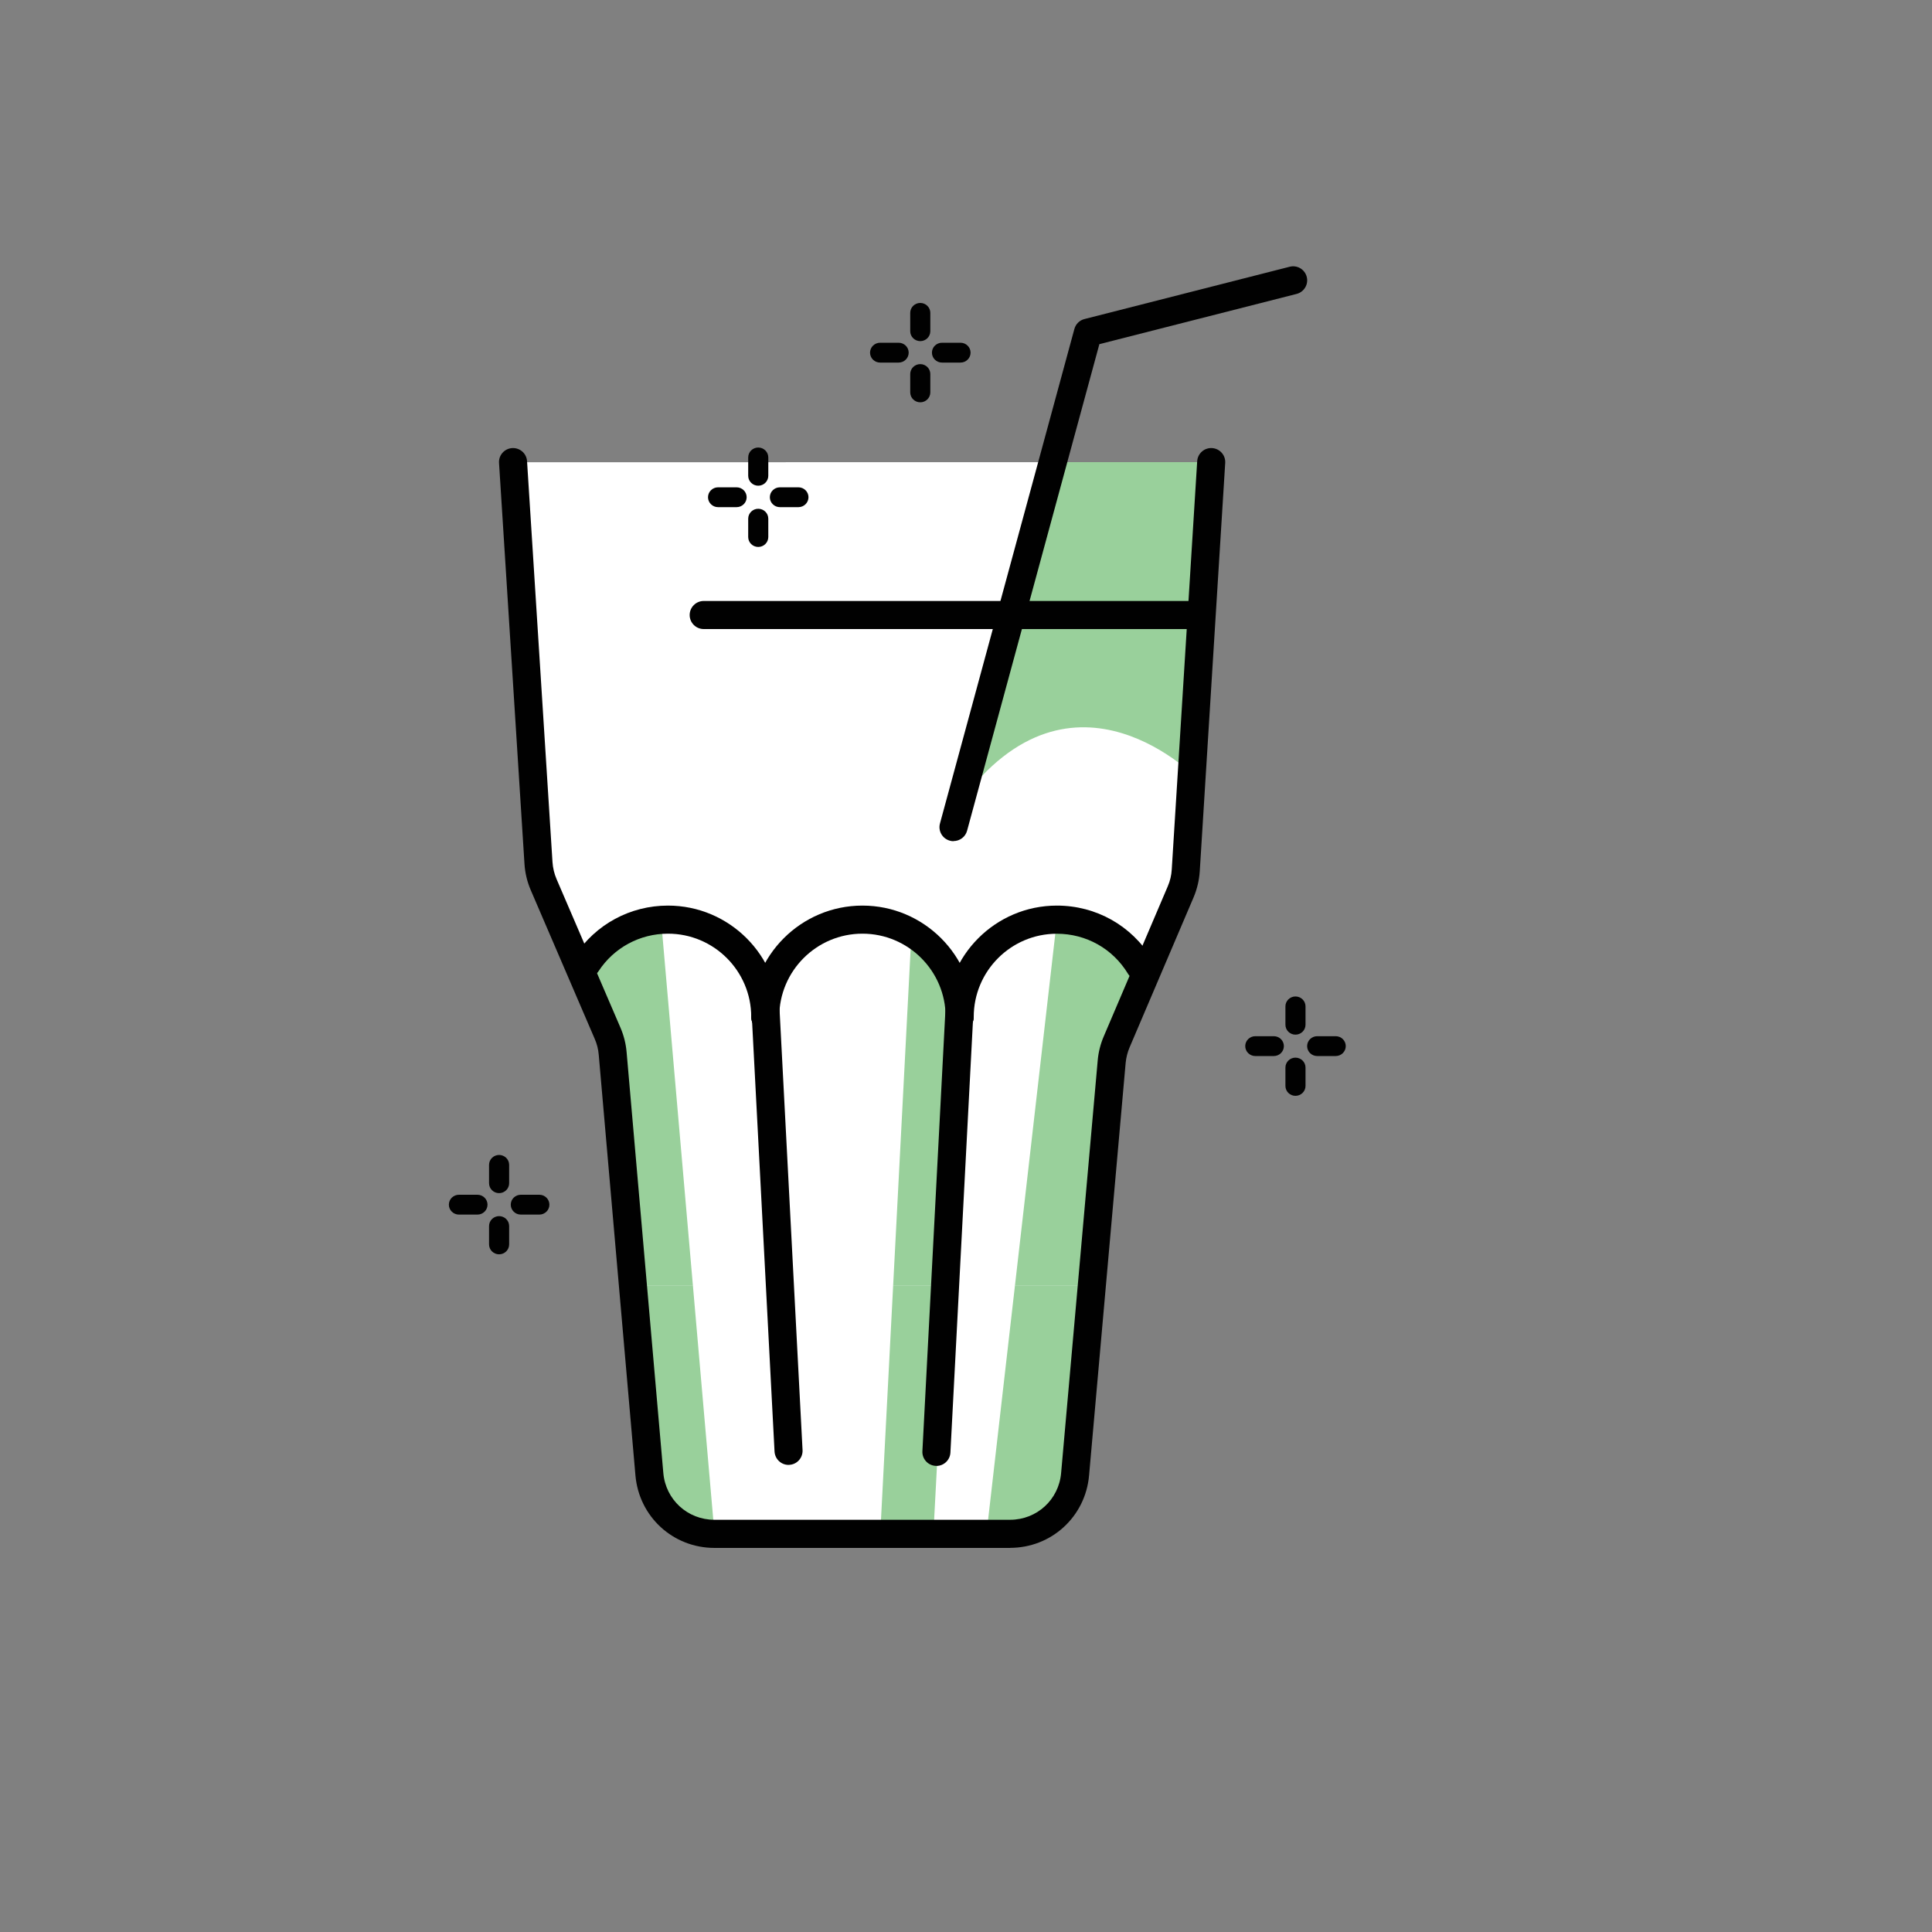
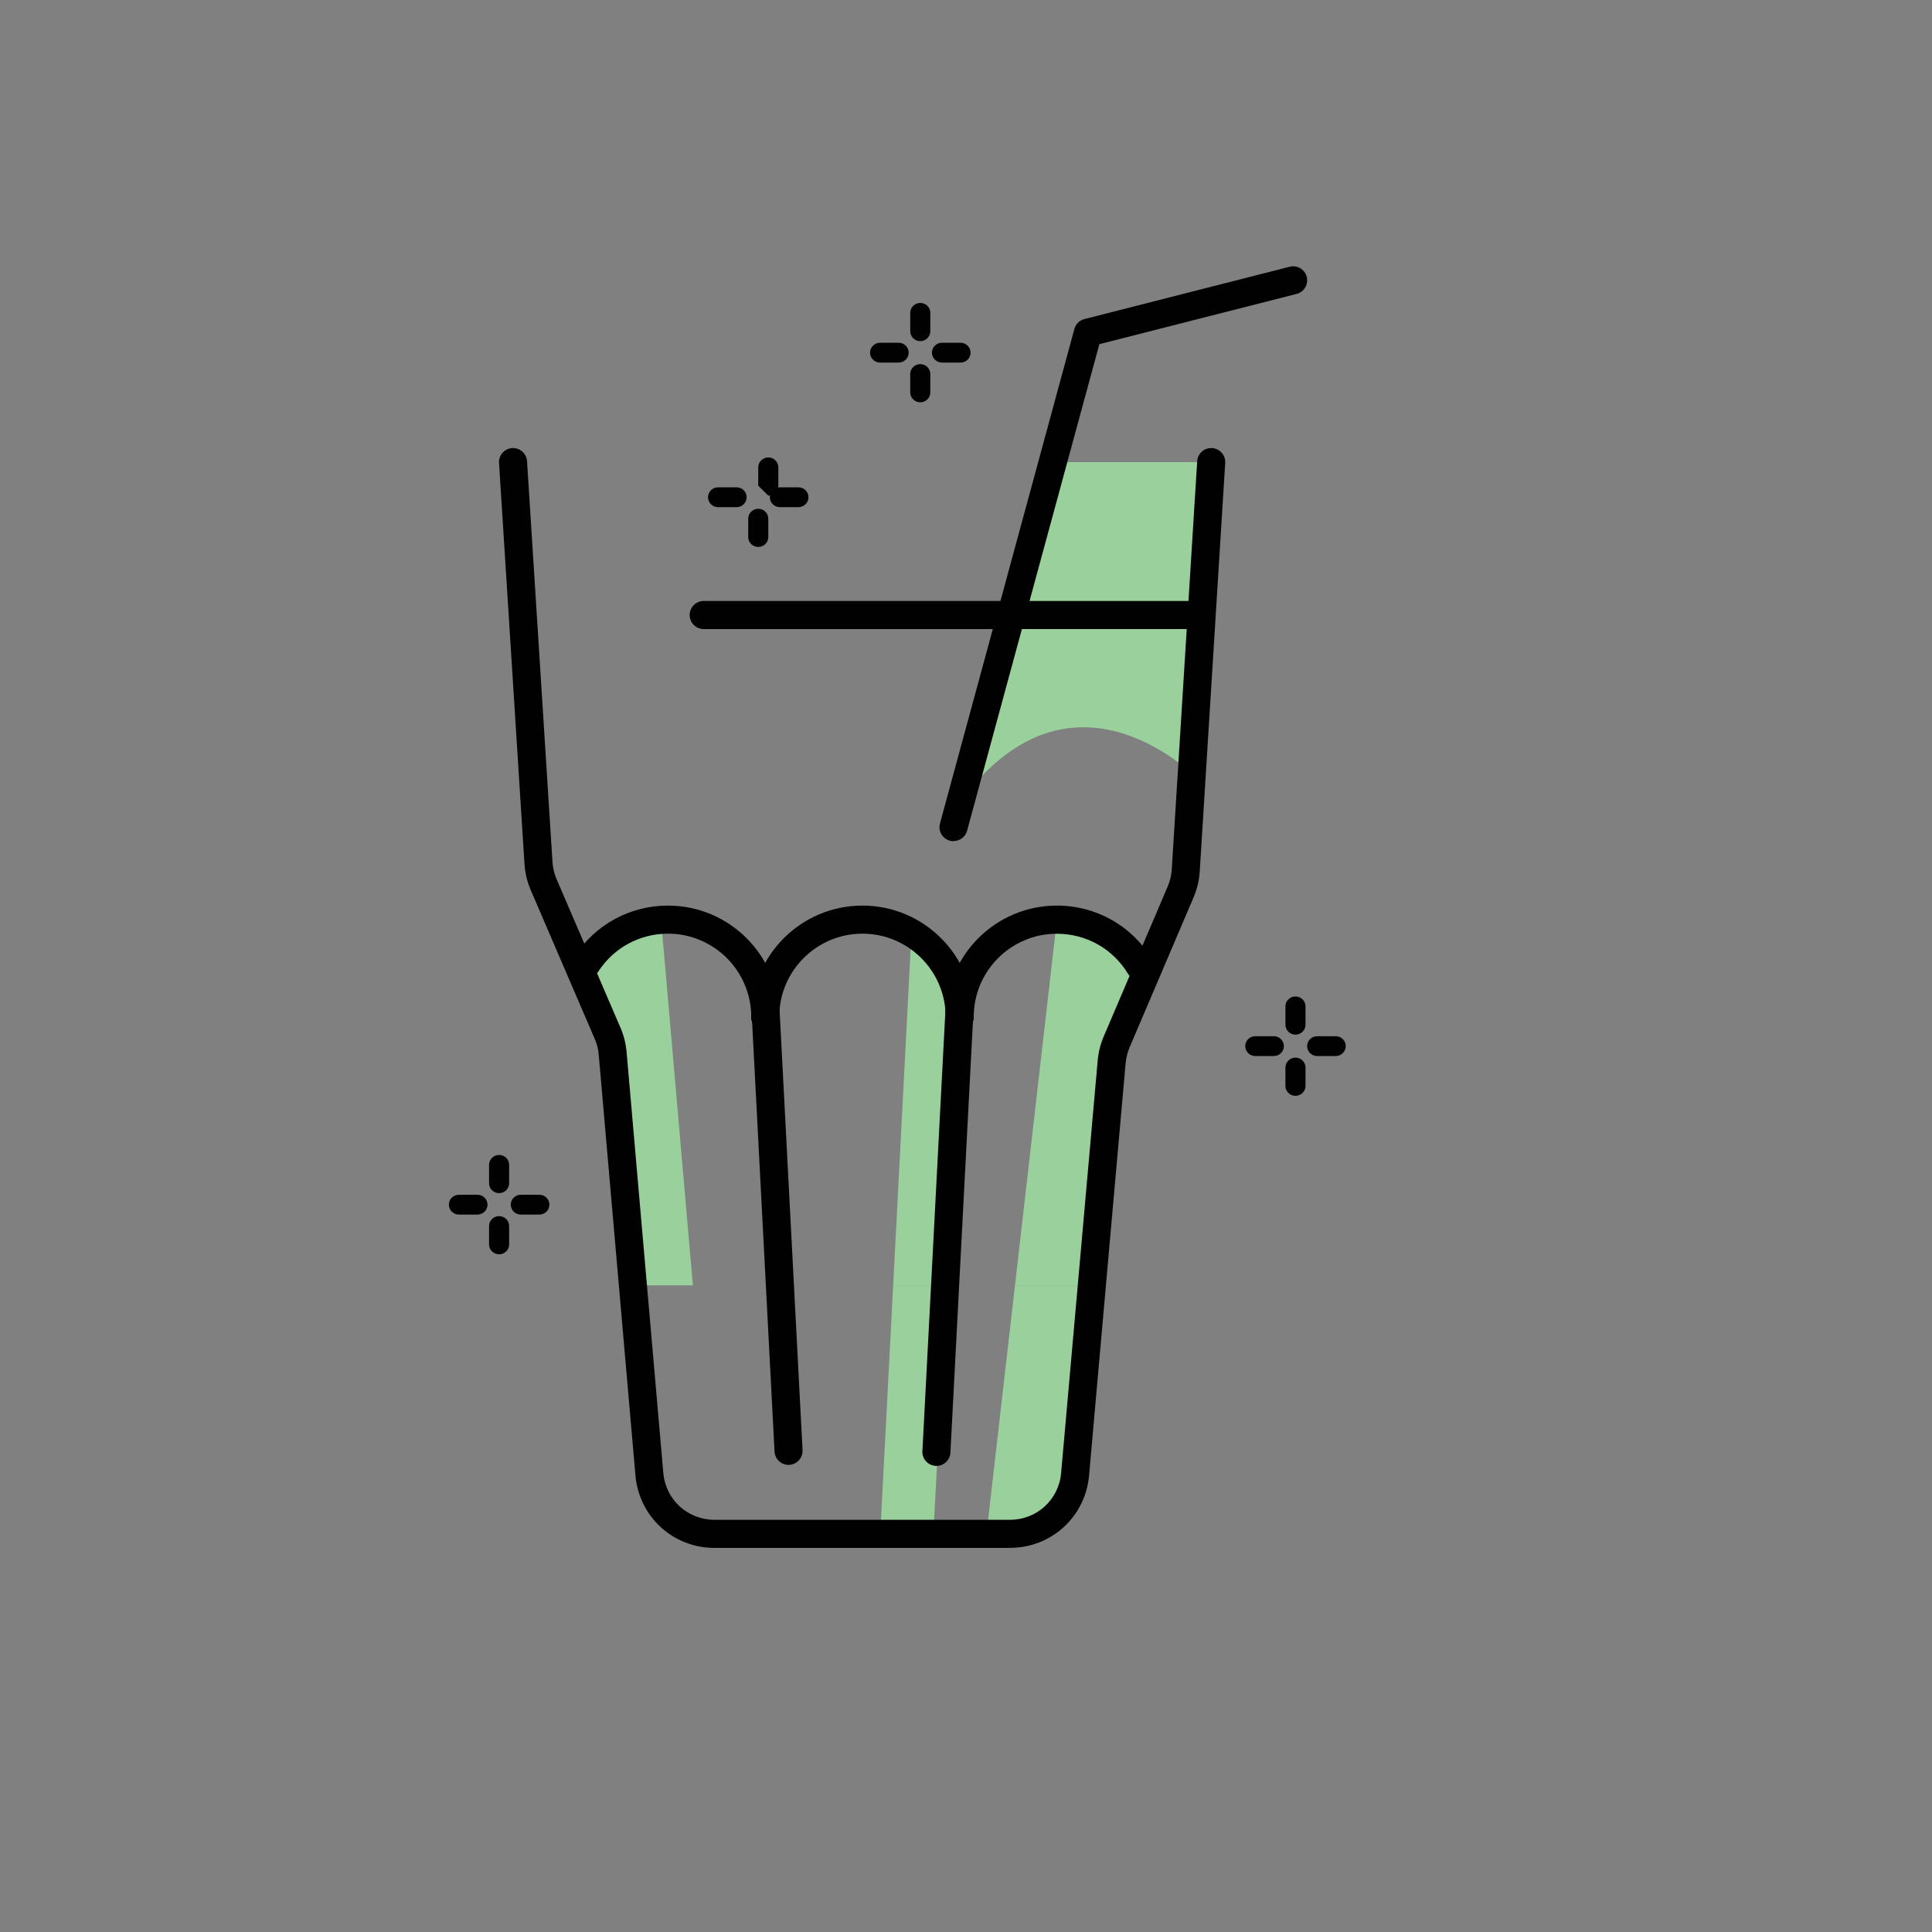
<svg xmlns="http://www.w3.org/2000/svg" id="Layer_1" data-name="Layer 1" viewBox="0 0 300 300">
  <rect x="0" y="0" width="300" height="300" fill="#808080" stroke="none" />
  <defs>
    <style>
      .cls-1 {
        clip-path: url(#clippath);
      }

      .cls-2 {
        fill: none;
      }

      .cls-2, .cls-3, .cls-4, .cls-5 {
        stroke-width: 0px;
      }

      .cls-6 {
        clip-path: url(#clippath-1);
      }

      .cls-7 {
        clip-path: url(#clippath-3);
      }

      .cls-8 {
        clip-path: url(#clippath-2);
      }

      .cls-3 {
        fill: #99d09b;
      }

      .cls-4 {
        fill: #fff;
      }

      .cls-5 {
        fill: #010101;
      }
    </style>
    <clipPath id="clippath">
      <path class="cls-2" d="m163.03,71.76h25.89l-2.84,49.3s-19.42-20.4-36.95,3.44l13.9-52.74Z" />
    </clipPath>
    <clipPath id="clippath-1">
      <path class="cls-2" d="m136.68,238.26l4.85-93.33s8.58-.47,7.49,15.76l-4.1,77.78-8.25-.21Z" />
    </clipPath>
    <clipPath id="clippath-2">
      <path class="cls-2" d="m164.12,142.79l-10.94,95.39s11.04,2.98,13.88-10.34l5.41-61s1.74-10.12,4.55-15.11c0,0-1.73-8.89-12.91-8.93Z" />
    </clipPath>
    <clipPath id="clippath-3">
      <path class="cls-2" d="m102.5,141.1l8.45,97.08s-9.27.33-10.56-14.49c-1.29-14.83-5.63-62.12-5.63-62.12l-5.34-11.22s11.16-8.77,13.09-9.25Z" />
    </clipPath>
  </defs>
-   <path class="cls-4" d="m188.11,71.76l-3.95,63.38c-.07,1.15-.34,2.29-.79,3.35l-9.94,23.3c-.42.98-.68,2.02-.77,3.09l-5.68,64.05c-.46,5.23-4.85,9.25-10.11,9.25h-45.91c-5.26,0-9.65-4.02-10.11-9.26l-5.7-65.33c-.09-1.08-.36-2.13-.79-3.12l-9.92-23.09c-.46-1.07-.73-2.2-.8-3.36l-3.95-62.24" />
  <g class="cls-1">
    <g>
      <rect class="cls-2" x="150.31" y="69.44" width="65.07" height="65.07" />
      <rect class="cls-3" x="150.31" y="69.44" width="65.07" height="65.07" />
    </g>
    <g>
      <rect class="cls-2" x="85.24" y="69.44" width="65.07" height="65.07" />
      <rect class="cls-3" x="85.24" y="69.44" width="65.07" height="65.07" />
    </g>
  </g>
  <g class="cls-6">
    <rect class="cls-2" x="85.24" y="134.51" width="65.07" height="65.07" />
    <rect class="cls-3" x="85.24" y="134.51" width="65.07" height="65.07" />
    <rect class="cls-2" x="85.24" y="199.58" width="65.07" height="65.07" />
    <rect class="cls-3" x="85.24" y="199.58" width="65.07" height="65.07" />
  </g>
  <g class="cls-8">
    <g>
-       <rect class="cls-2" x="150.31" y="134.51" width="65.07" height="65.07" />
      <rect class="cls-3" x="150.31" y="134.51" width="65.07" height="65.07" />
    </g>
    <g>
      <rect class="cls-2" x="150.31" y="199.58" width="65.07" height="65.07" />
      <rect class="cls-3" x="150.31" y="199.58" width="65.07" height="65.07" />
    </g>
  </g>
  <g class="cls-7">
    <g>
      <rect class="cls-2" x="61.68" y="134.51" width="65.07" height="65.07" />
      <rect class="cls-3" x="61.68" y="134.51" width="65.07" height="65.07" />
    </g>
    <g>
      <rect class="cls-2" x="61.68" y="199.58" width="65.07" height="65.07" />
-       <rect class="cls-3" x="61.68" y="199.58" width="65.07" height="65.07" />
    </g>
  </g>
  <g>
    <path class="cls-5" d="m148.06,130.62c-.19,0-.38-.02-.57-.08-1.16-.32-1.85-1.51-1.53-2.68l20.87-76.78c.21-.76.8-1.35,1.57-1.54l31.86-8.12c1.17-.3,2.35.41,2.65,1.57s-.41,2.35-1.57,2.65l-30.63,7.8-20.54,75.55c-.26.97-1.14,1.61-2.1,1.61Z" />
    <path class="cls-5" d="m156.86,240.36h-45.91c-6.44,0-11.72-4.84-12.28-11.26l-5.7-65.33c-.07-.85-.28-1.67-.62-2.45l-9.93-23.09c-.56-1.3-.89-2.67-.98-4.09l-3.95-62.25c-.08-1.2.84-2.24,2.04-2.31,1.21-.07,2.24.84,2.31,2.04l3.95,62.24c.06.91.27,1.8.63,2.64l9.93,23.09c.52,1.21.84,2.49.95,3.8l5.7,65.33c.36,4.15,3.77,7.27,7.93,7.27h45.91c4.16,0,7.57-3.12,7.93-7.26l5.68-64.05c.11-1.29.43-2.56.94-3.75l9.94-23.3c.36-.84.57-1.72.62-2.63l3.95-63.38c.07-1.2,1.11-2.12,2.31-2.04,1.2.07,2.12,1.11,2.04,2.31l-3.95,63.38c-.09,1.4-.41,2.77-.96,4.07l-9.94,23.3c-.33.77-.53,1.59-.61,2.42l-5.68,64.05c-.57,6.41-5.85,11.24-12.28,11.24Z" />
    <path class="cls-5" d="m149.02,160.08c-1.2,0-2.18-.98-2.18-2.18,0-7.12-5.79-12.92-12.92-12.92s-12.92,5.8-12.92,12.92c0,1.2-.98,2.18-2.18,2.18s-2.18-.98-2.18-2.18c0-9.53,7.75-17.28,17.28-17.28s17.28,7.75,17.28,17.28c0,1.2-.98,2.18-2.18,2.18Z" />
    <path class="cls-5" d="m118.83,160.08c-1.2,0-2.18-.98-2.18-2.18,0-7.13-5.8-12.92-12.92-12.92-4.38,0-8.41,2.18-10.79,5.83-.66,1.01-2.01,1.29-3.02.64-1.01-.66-1.29-2.01-.64-3.02,3.19-4.89,8.58-7.81,14.44-7.81,9.53,0,17.28,7.75,17.28,17.28,0,1.2-.98,2.18-2.18,2.18Z" />
    <path class="cls-5" d="m149.03,160.08c-1.2,0-2.18-.98-2.18-2.18,0-9.53,7.74-17.28,17.26-17.28,6.09,0,11.62,3.11,14.77,8.31.62,1.03.3,2.37-.73,3-1.03.62-2.37.3-3-.73-2.36-3.89-6.49-6.21-11.05-6.21-7.12,0-12.9,5.8-12.9,12.92,0,1.2-.98,2.18-2.18,2.18Z" />
    <path class="cls-5" d="m122.45,227.47c-1.15,0-2.11-.9-2.18-2.07l-3.62-69.32c-.06-1.2.86-2.23,2.06-2.29,1.21-.07,2.23.86,2.29,2.06l3.62,69.32c.06,1.2-.86,2.23-2.06,2.29-.04,0-.08,0-.12,0Z" />
    <path class="cls-5" d="m145.41,227.62s-.08,0-.12,0c-1.2-.06-2.13-1.09-2.06-2.29l3.62-69.32c.06-1.2,1.06-2.13,2.29-2.06,1.2.06,2.13,1.09,2.06,2.29l-3.62,69.32c-.06,1.16-1.02,2.07-2.18,2.07Z" />
    <path class="cls-5" d="m186.08,97.68h-76.81c-1.2,0-2.18-.98-2.18-2.18s.98-2.18,2.18-2.18h76.81c1.2,0,2.18.98,2.18,2.18s-.98,2.18-2.18,2.18Z" />
  </g>
  <g>
    <path class="cls-5" d="m197.8,163.98h-2.88c-.86,0-1.56-.69-1.56-1.54s.7-1.54,1.56-1.54h2.88c.86,0,1.56.69,1.56,1.54s-.7,1.54-1.56,1.54Z" />
    <path class="cls-5" d="m207.41,163.98h-2.88c-.86,0-1.56-.69-1.56-1.54s.7-1.54,1.56-1.54h2.88c.86,0,1.56.69,1.56,1.54s-.7,1.54-1.56,1.54Z" />
    <path class="cls-5" d="m201.16,170.16c-.86,0-1.56-.69-1.56-1.54v-2.85c0-.85.7-1.54,1.56-1.54s1.56.69,1.56,1.54v2.85c0,.85-.7,1.54-1.56,1.54Z" />
    <path class="cls-5" d="m201.16,160.66c-.86,0-1.56-.69-1.56-1.54v-2.85c0-.85.7-1.54,1.56-1.54s1.56.69,1.56,1.54v2.85c0,.85-.7,1.54-1.56,1.54Z" />
    <path class="cls-5" d="m139.54,56.3h-2.88c-.86,0-1.56-.69-1.56-1.54s.7-1.54,1.56-1.54h2.88c.86,0,1.56.69,1.56,1.54s-.7,1.54-1.56,1.54Z" />
    <path class="cls-5" d="m149.15,56.3h-2.88c-.86,0-1.56-.69-1.56-1.54s.7-1.54,1.56-1.54h2.88c.86,0,1.56.69,1.56,1.54s-.7,1.54-1.56,1.54Z" />
    <path class="cls-5" d="m142.9,62.47c-.86,0-1.56-.69-1.56-1.54v-2.85c0-.85.7-1.54,1.56-1.54s1.56.69,1.56,1.54v2.85c0,.85-.7,1.54-1.56,1.54Z" />
    <path class="cls-5" d="m142.9,52.97c-.86,0-1.56-.69-1.56-1.54v-2.85c0-.85.7-1.54,1.56-1.54s1.56.69,1.56,1.54v2.85c0,.85-.7,1.54-1.56,1.54Z" />
    <path class="cls-5" d="m114.38,78.75h-2.88c-.86,0-1.56-.69-1.56-1.54s.7-1.54,1.56-1.54h2.88c.86,0,1.56.69,1.56,1.54s-.7,1.54-1.56,1.54Z" />
    <path class="cls-5" d="m123.98,78.75h-2.88c-.86,0-1.56-.69-1.56-1.54s.7-1.54,1.56-1.54h2.88c.86,0,1.56.69,1.56,1.54s-.7,1.54-1.56,1.54Z" />
    <path class="cls-5" d="m117.74,84.93c-.86,0-1.56-.69-1.56-1.54v-2.85c0-.85.7-1.54,1.56-1.54s1.56.69,1.56,1.54v2.85c0,.85-.7,1.54-1.56,1.54Z" />
-     <path class="cls-5" d="m117.74,75.42c-.86,0-1.56-.69-1.56-1.54v-2.85c0-.85.7-1.54,1.56-1.54s1.56.69,1.56,1.54v2.85c0,.85-.7,1.54-1.56,1.54Z" />
+     <path class="cls-5" d="m117.74,75.42v-2.85c0-.85.7-1.54,1.56-1.54s1.56.69,1.56,1.54v2.85c0,.85-.7,1.54-1.56,1.54Z" />
    <path class="cls-5" d="m74.14,188.6h-2.88c-.86,0-1.56-.69-1.56-1.54s.7-1.54,1.56-1.54h2.88c.86,0,1.56.69,1.56,1.54s-.7,1.54-1.56,1.54Z" />
    <path class="cls-5" d="m83.75,188.6h-2.88c-.86,0-1.56-.69-1.56-1.54s.7-1.54,1.56-1.54h2.88c.86,0,1.56.69,1.56,1.54s-.7,1.54-1.56,1.54Z" />
    <path class="cls-5" d="m77.5,194.77c-.86,0-1.56-.69-1.56-1.54v-2.85c0-.85.7-1.54,1.56-1.54s1.56.69,1.56,1.54v2.85c0,.85-.7,1.54-1.56,1.54Z" />
    <path class="cls-5" d="m77.5,185.27c-.86,0-1.56-.69-1.56-1.54v-2.85c0-.85.7-1.54,1.56-1.54s1.56.69,1.56,1.54v2.85c0,.85-.7,1.54-1.56,1.54Z" />
  </g>
</svg>